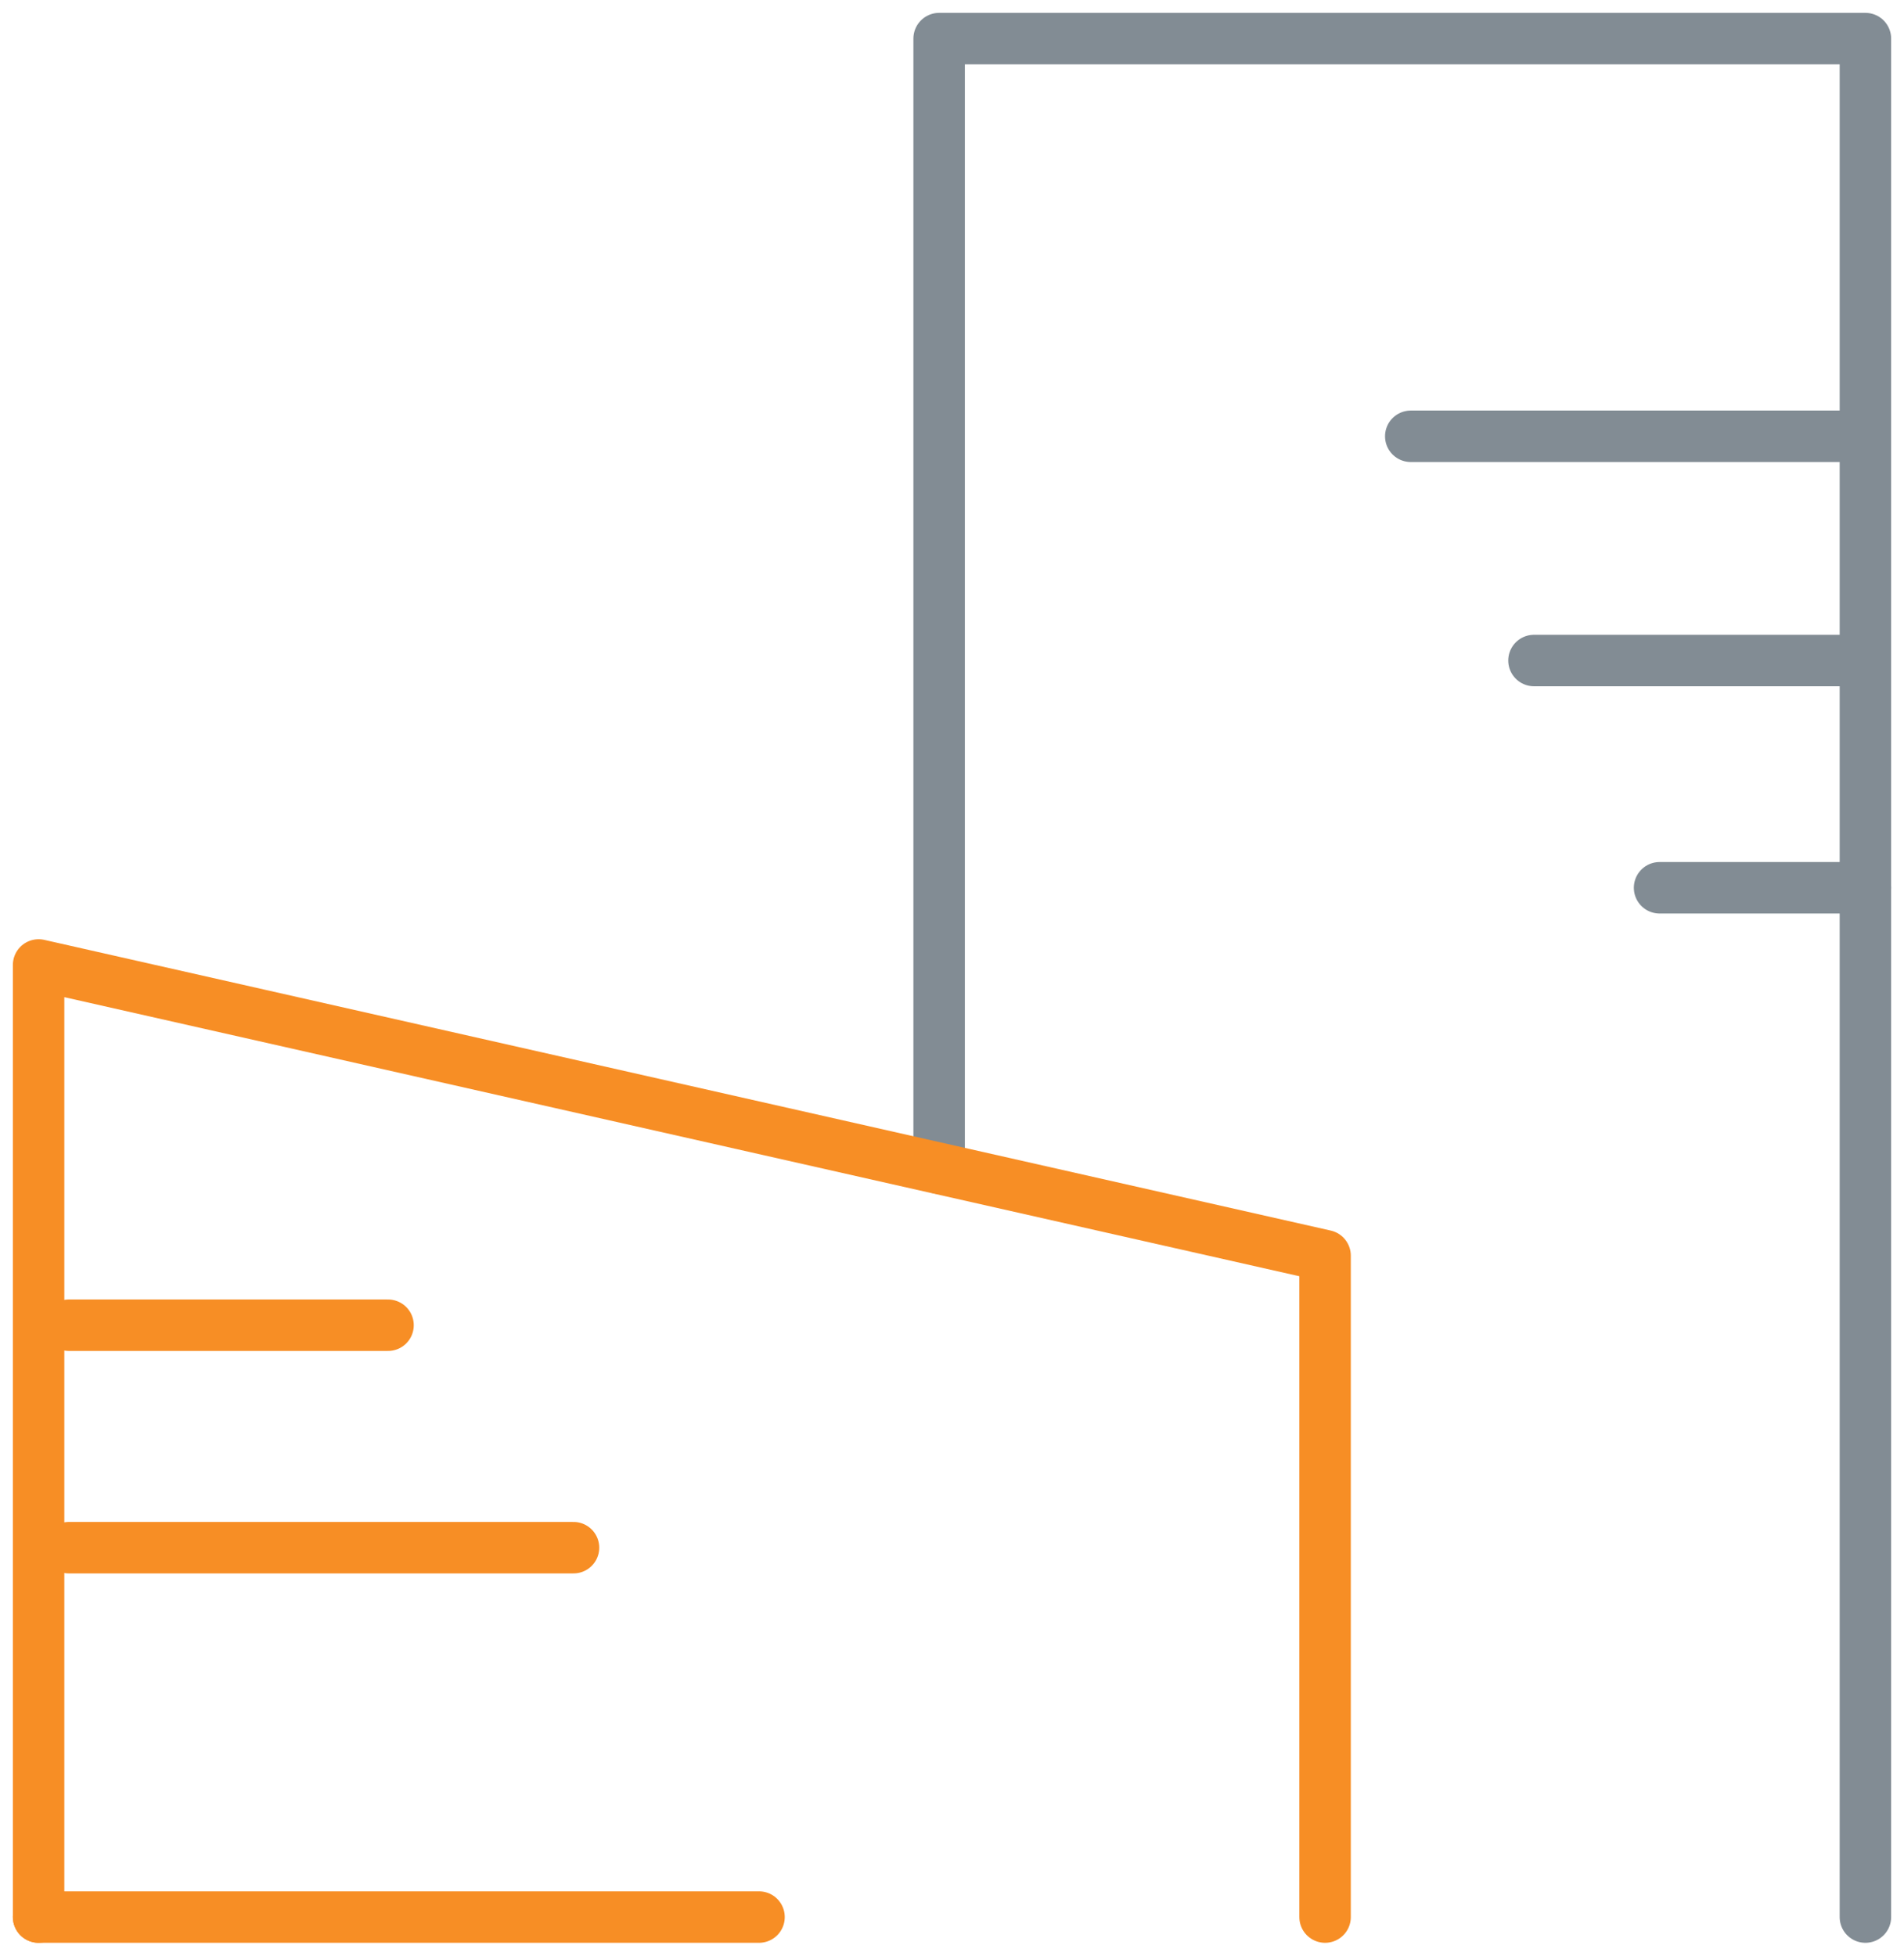
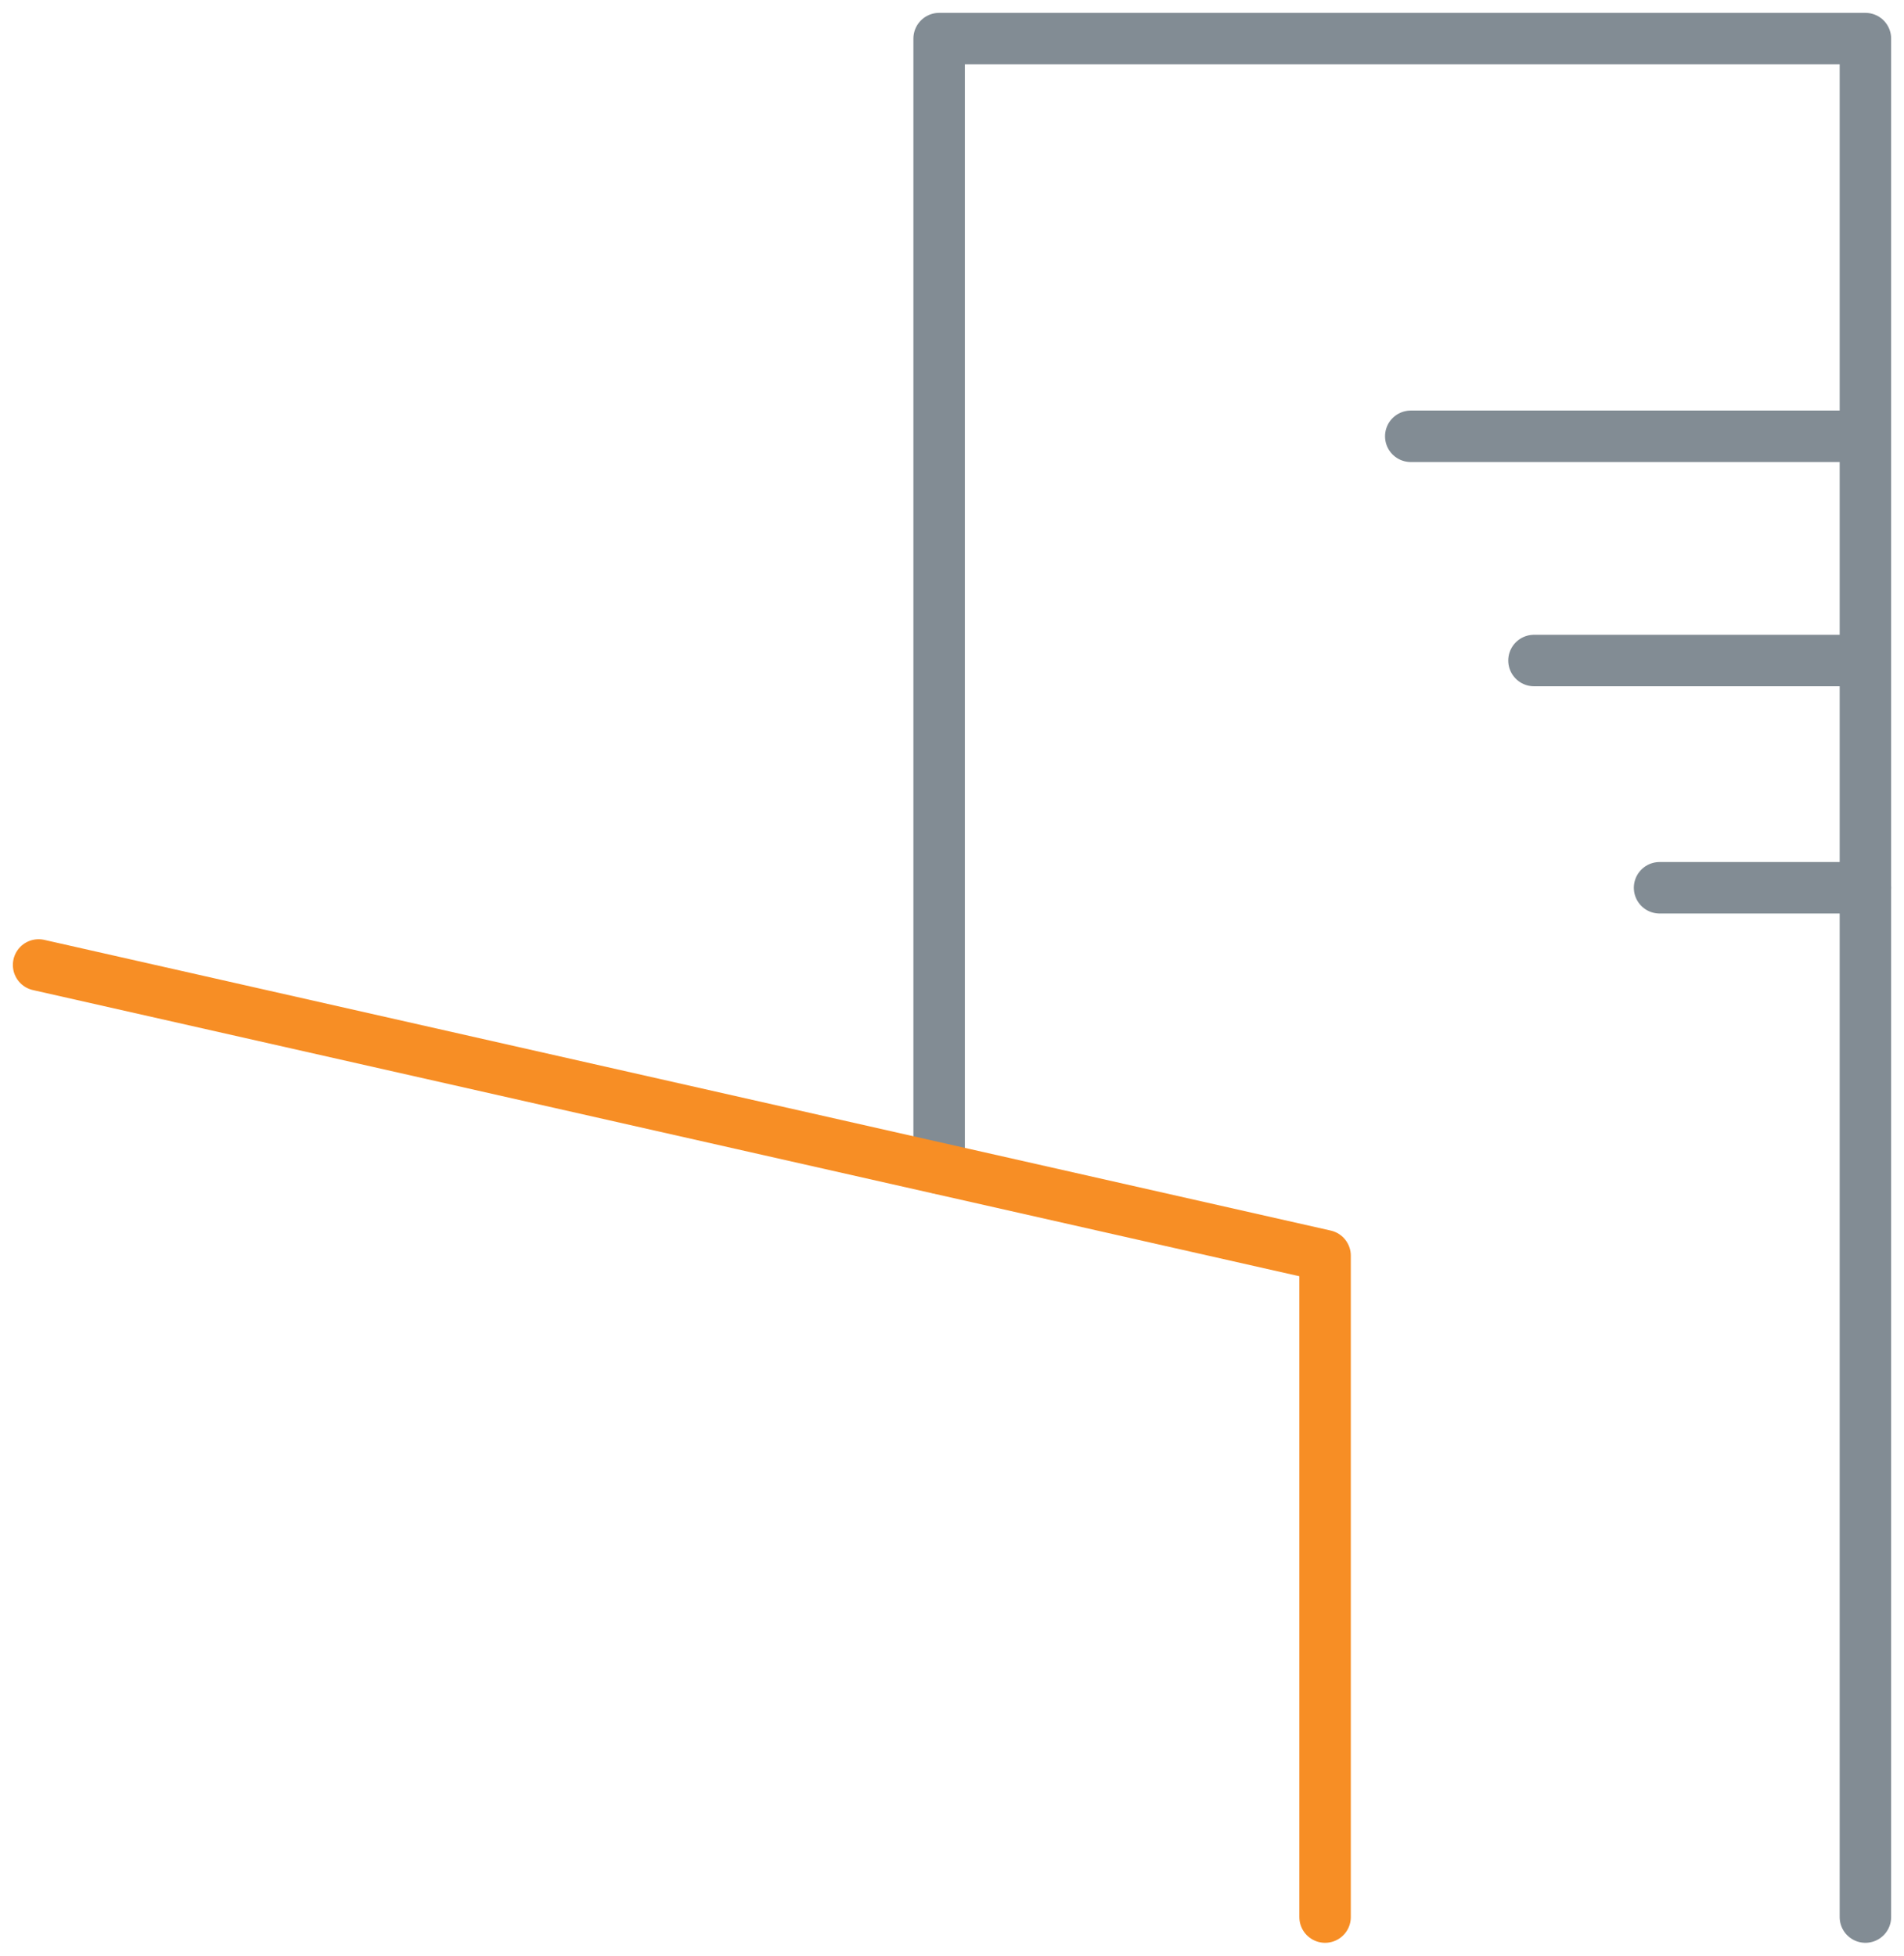
<svg xmlns="http://www.w3.org/2000/svg" width="74" height="76" viewBox="0 0 74 76" fill="none">
  <path d="M54.83 16.955H71.839M59.619 25.669H71.839M36.5 45.399V1.5H72.5V74.5" stroke="#828C94" stroke-width="2" stroke-linecap="round" stroke-linejoin="round" />
-   <path d="M1.5 74.5H29.5M2.674 51.5H15.081M2.674 60.145H22.29" stroke="#F78E25" stroke-width="2" stroke-linecap="round" stroke-linejoin="round" />
  <path d="M64.5 34.5H72.5" stroke="#828C94" stroke-width="2" stroke-linecap="round" stroke-linejoin="round" />
-   <path d="M51.5 74.5V48.797L1.5 37.5V74.5" stroke="#F78E25" stroke-width="2" stroke-linecap="round" stroke-linejoin="round" />
+   <path d="M51.5 74.5V48.797L1.5 37.5" stroke="#F78E25" stroke-width="2" stroke-linecap="round" stroke-linejoin="round" />
</svg>